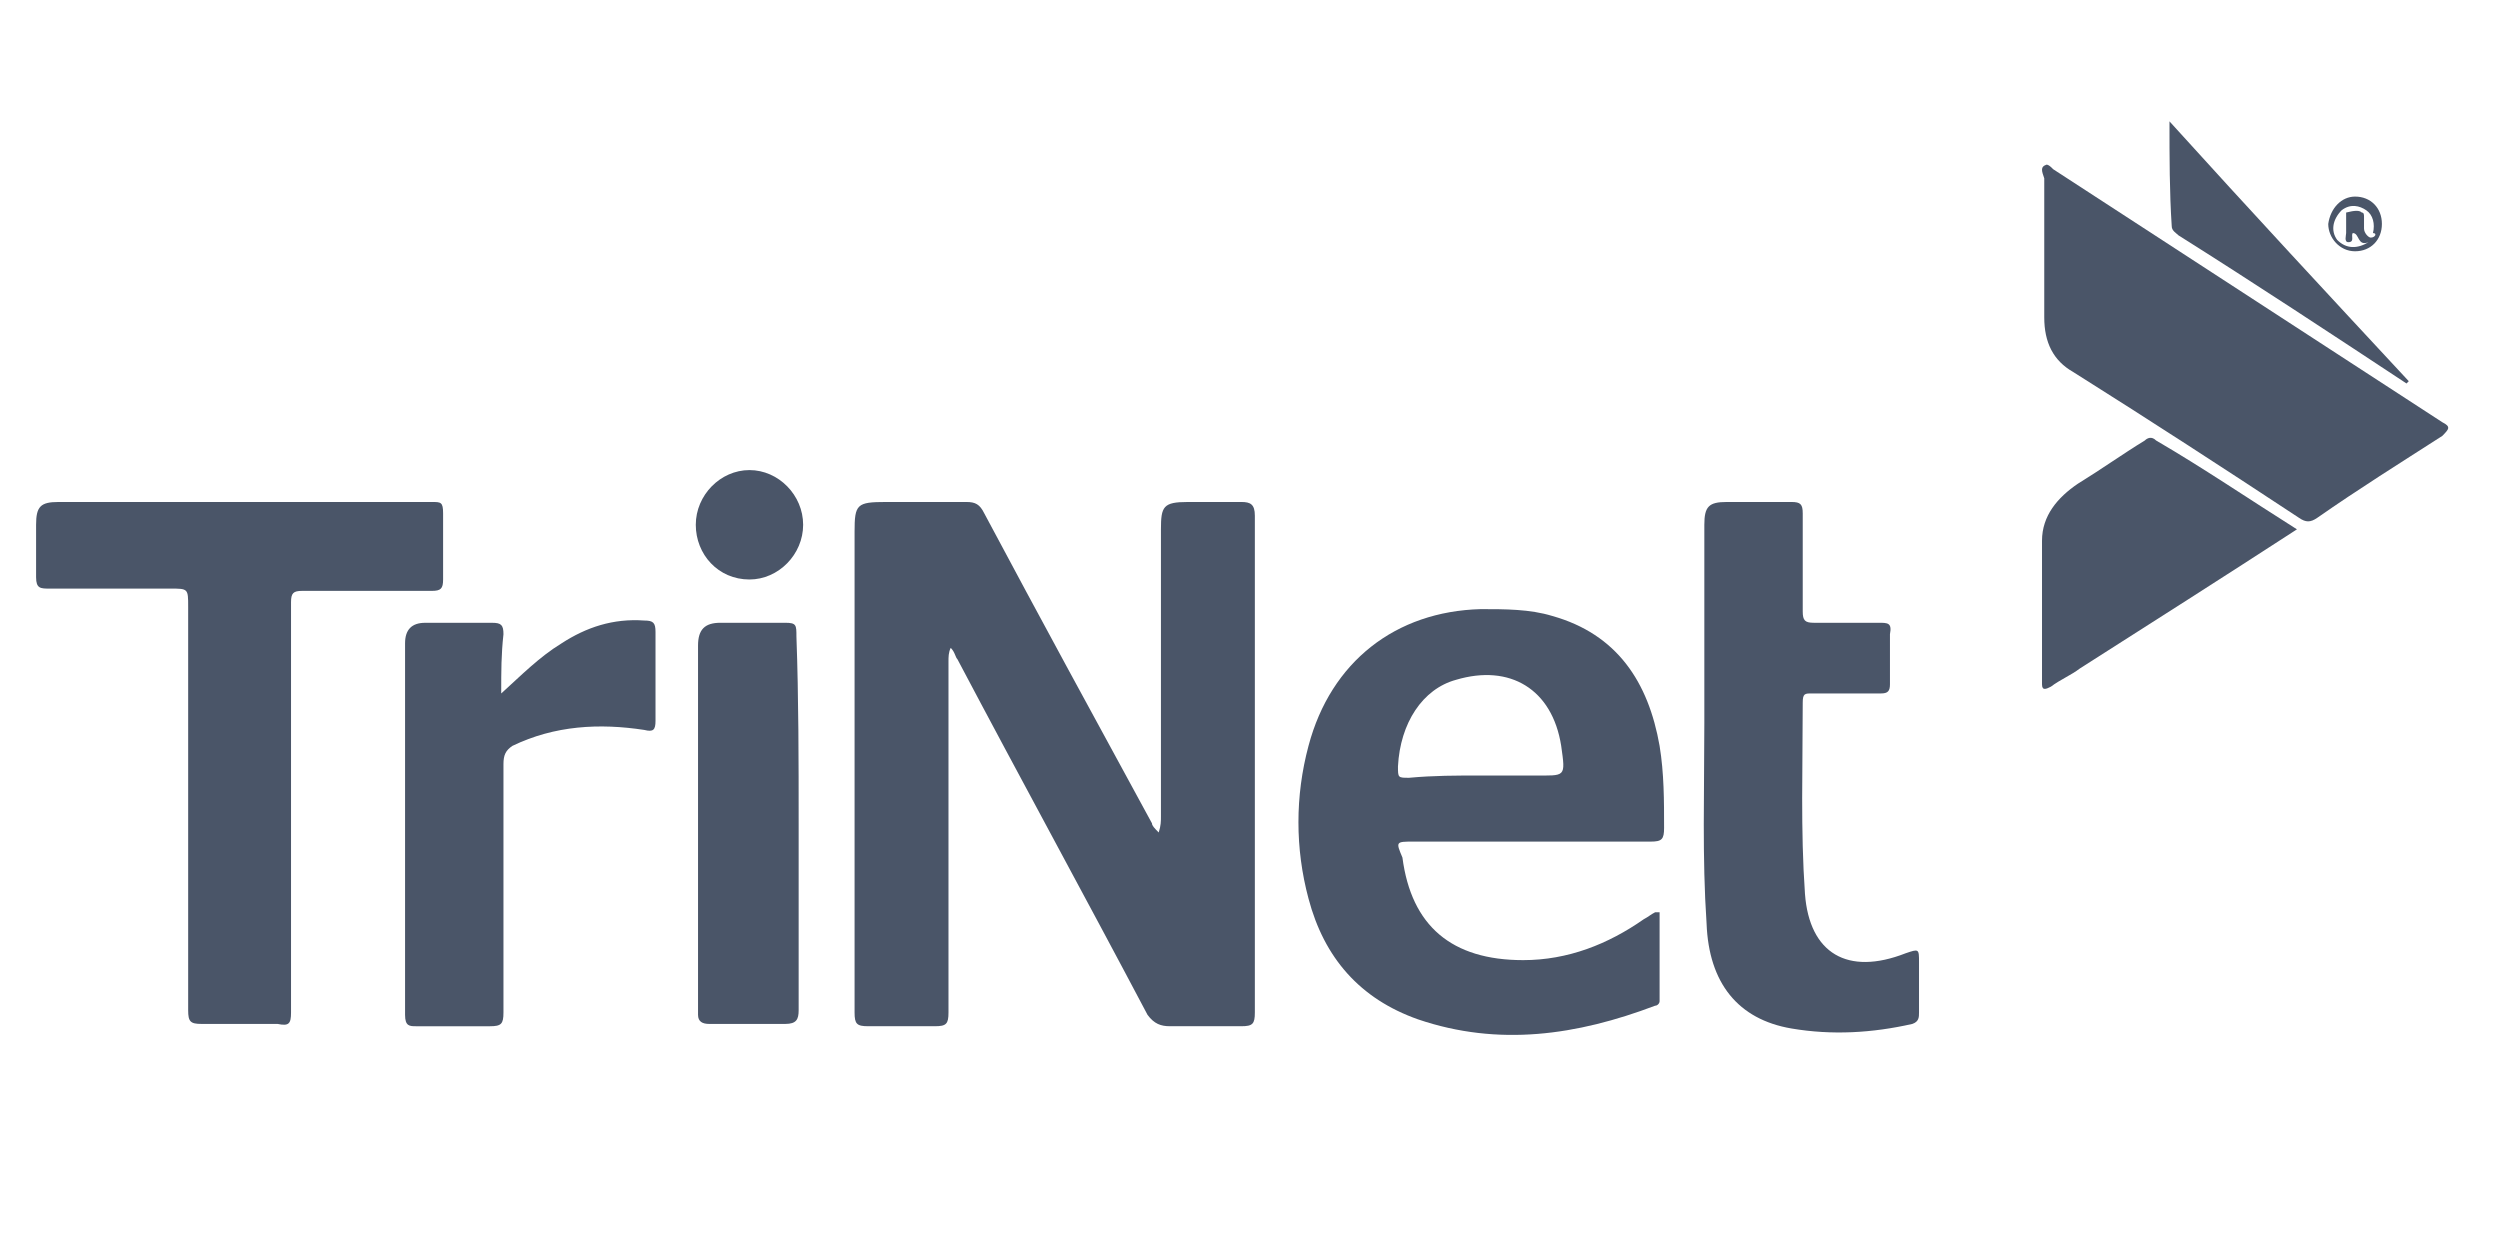
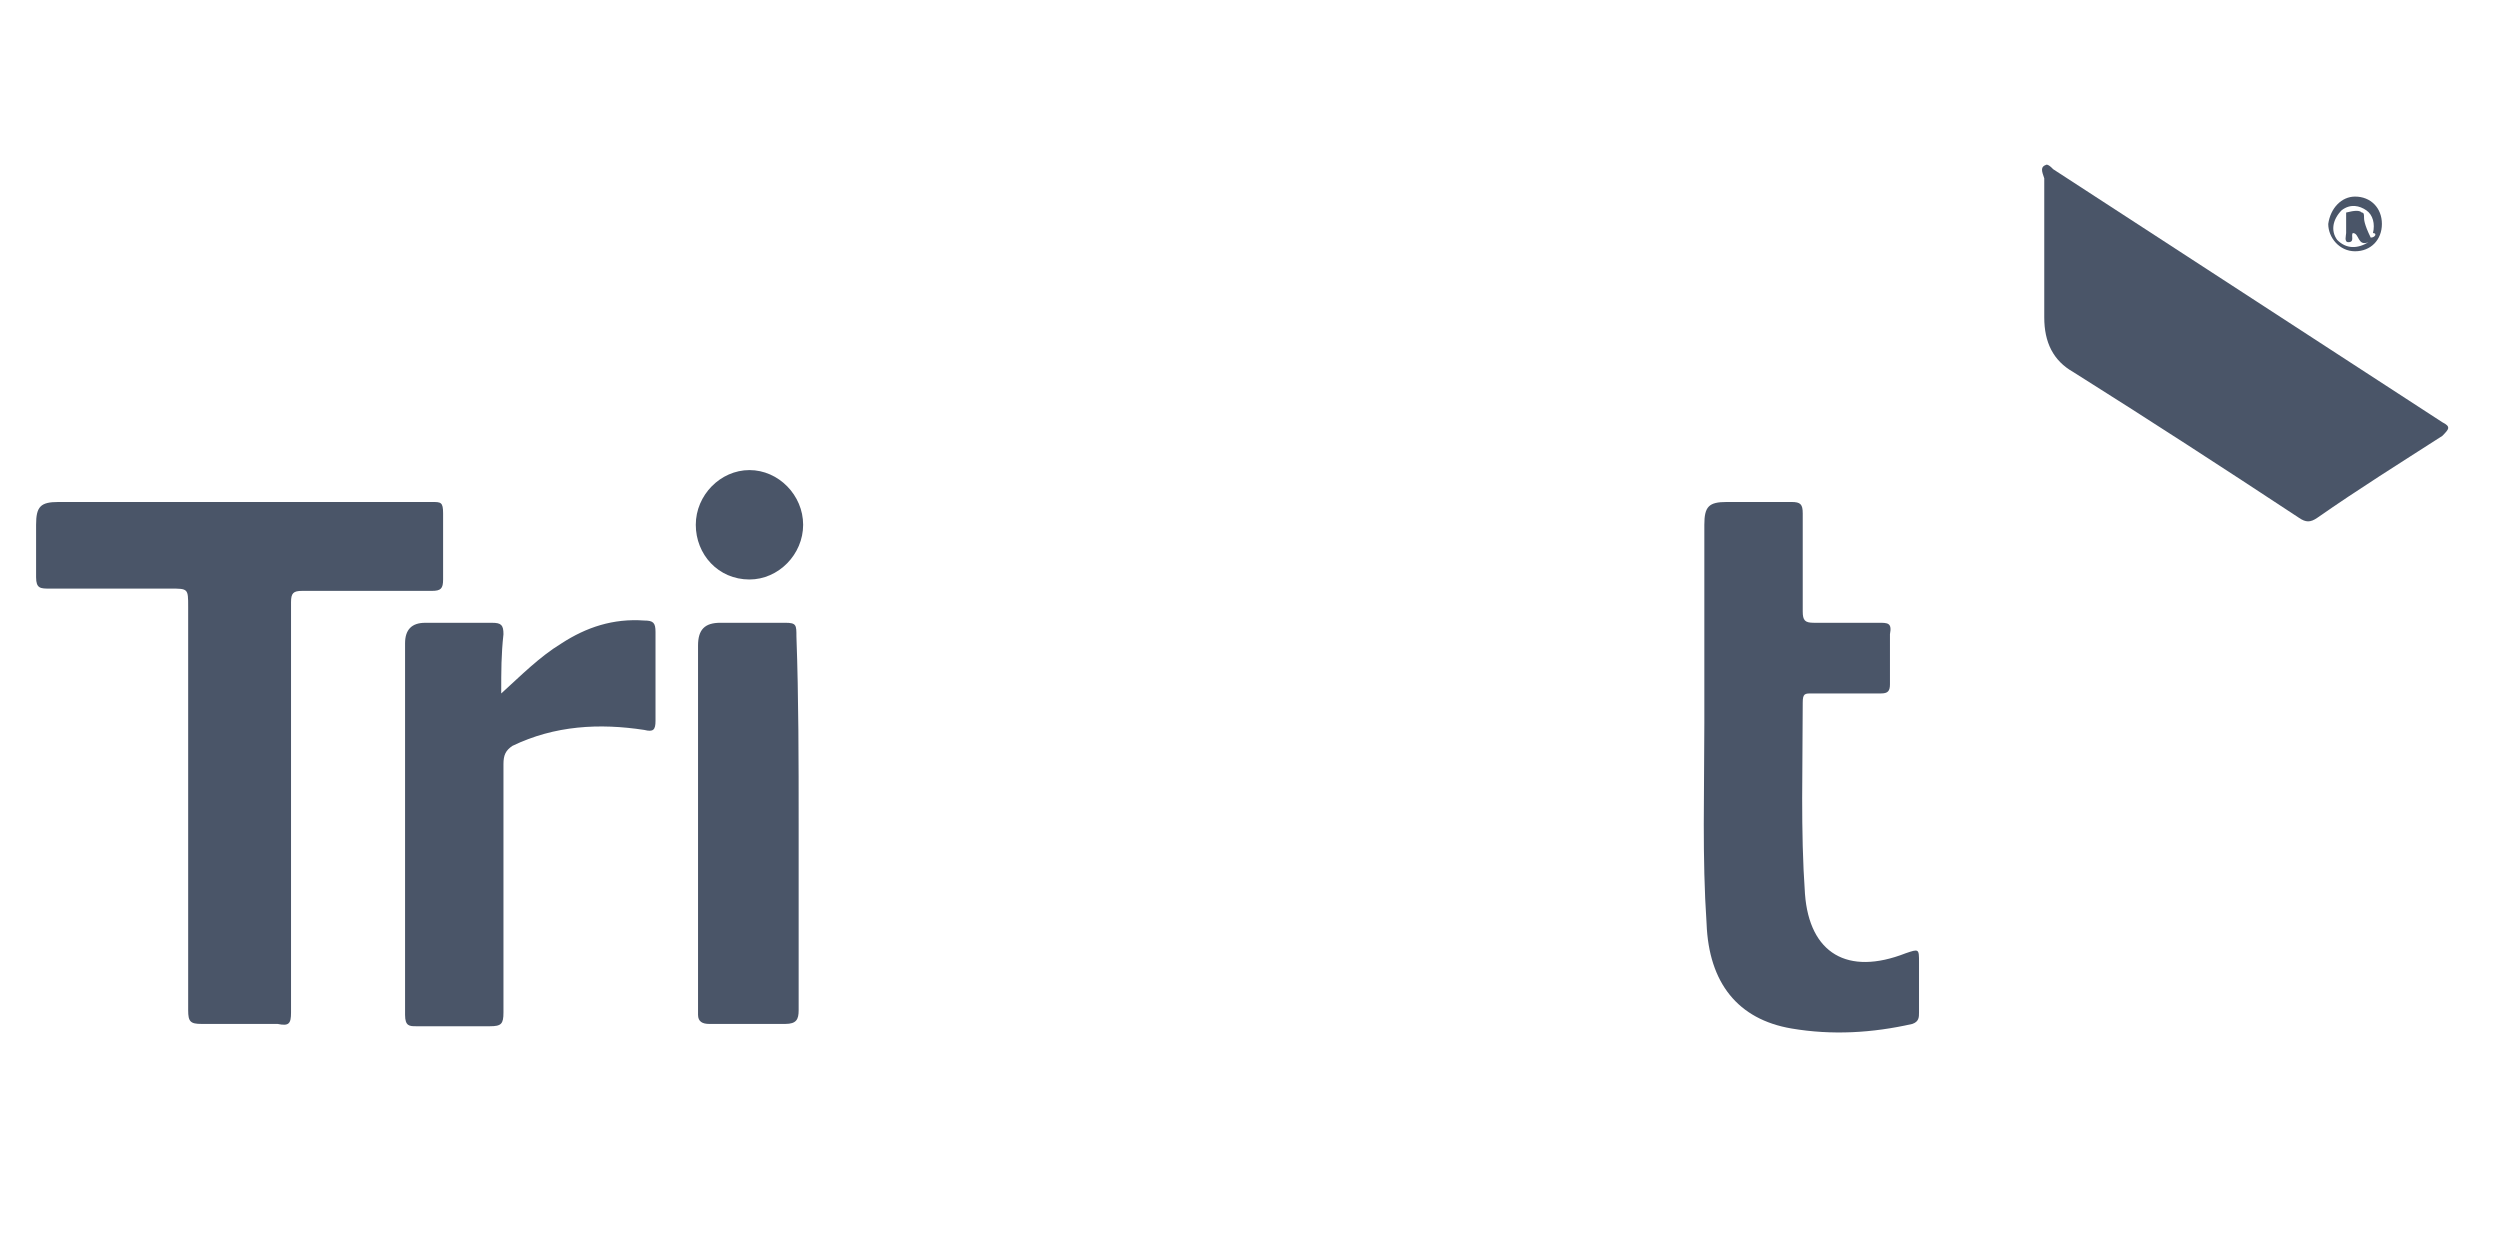
<svg xmlns="http://www.w3.org/2000/svg" fill="none" viewBox="0 0 117 58" height="58" width="117">
-   <path fill="#4A5568" d="M54.227 38.96C54.332 38.64 54.332 38.427 54.332 38.213C54.332 33.733 54.332 29.253 54.332 24.773C54.332 23.706 54.437 23.493 55.588 23.493C56.425 23.493 57.262 23.493 58.099 23.493C58.518 23.493 58.727 23.6 58.727 24.133C58.727 26.48 58.727 28.827 58.727 31.067C58.727 36.507 58.727 41.947 58.727 47.387C58.727 47.92 58.623 48.027 58.099 48.027C57.053 48.027 55.902 48.027 54.75 48.027C54.332 48.027 54.018 47.92 53.704 47.494C50.773 41.947 47.738 36.4 44.808 30.853C44.703 30.747 44.703 30.533 44.494 30.32C44.389 30.533 44.389 30.747 44.389 30.96C44.389 36.507 44.389 41.947 44.389 47.387C44.389 47.92 44.285 48.027 43.761 48.027C42.715 48.027 41.668 48.027 40.622 48.027C40.099 48.027 39.994 47.92 39.994 47.387C39.994 41.84 39.994 36.293 39.994 30.853C39.994 28.933 39.994 26.906 39.994 24.88C39.994 23.6 40.099 23.493 41.459 23.493C42.715 23.493 43.971 23.493 45.227 23.493C45.645 23.493 45.855 23.6 46.064 24.026C48.68 28.933 51.297 33.733 53.913 38.533C53.913 38.64 54.018 38.747 54.227 38.96Z" />
  <path fill="#4A5568" d="M13.62 37.786C13.62 40.987 13.62 44.187 13.62 47.387C13.62 47.92 13.515 48.027 12.992 47.92C11.841 47.92 10.585 47.92 9.434 47.92C8.91 47.92 8.806 47.813 8.806 47.28C8.806 40.987 8.806 34.693 8.806 28.4C8.806 27.546 8.806 27.546 7.969 27.546C6.085 27.546 4.201 27.546 2.317 27.546C1.898 27.546 1.689 27.546 1.689 27.013C1.689 26.267 1.689 25.413 1.689 24.56C1.689 23.706 1.898 23.493 2.736 23.493C8.597 23.493 14.353 23.493 20.213 23.493C20.632 23.493 20.737 23.493 20.737 24.026C20.737 24.986 20.737 26.053 20.737 27.12C20.737 27.546 20.632 27.653 20.213 27.653C18.225 27.653 16.132 27.653 14.143 27.653C13.725 27.653 13.62 27.76 13.62 28.186C13.62 31.28 13.62 34.587 13.62 37.786Z" />
  <path fill="#4A5568" d="M79.763 33.84C79.763 30.747 79.763 27.653 79.763 24.56C79.763 23.706 79.973 23.493 80.81 23.493C81.856 23.493 82.798 23.493 83.844 23.493C84.263 23.493 84.368 23.6 84.368 24.026C84.368 25.52 84.368 27.12 84.368 28.613C84.368 29.04 84.473 29.146 84.891 29.146C85.938 29.146 86.88 29.146 87.926 29.146C88.345 29.146 88.554 29.146 88.45 29.68C88.45 30.427 88.45 31.28 88.45 32.027C88.45 32.347 88.345 32.453 88.031 32.453C86.985 32.453 85.833 32.453 84.787 32.453C84.473 32.453 84.368 32.453 84.368 32.88C84.368 35.867 84.263 38.853 84.473 41.84C84.682 44.614 86.461 45.68 89.182 44.614C89.81 44.4 89.81 44.4 89.81 45.04C89.81 45.787 89.81 46.64 89.81 47.387C89.81 47.6 89.81 47.814 89.496 47.92C87.612 48.347 85.728 48.454 83.845 48.134C81.333 47.707 79.973 46.001 79.868 43.227C79.659 40.133 79.763 37.04 79.763 33.84Z" />
  <path fill="#4A5568" d="M95.775 7.706C95.88 7.706 95.985 7.813 96.089 7.919C102.16 11.866 108.23 15.813 114.3 19.76C114.718 19.973 114.614 20.08 114.3 20.4C112.311 21.68 110.427 22.853 108.439 24.24C108.125 24.453 107.916 24.453 107.602 24.24C104.043 21.893 100.59 19.653 97.031 17.413C96.09 16.88 95.671 16.026 95.671 14.853C95.671 12.719 95.671 10.479 95.671 8.346C95.566 8.026 95.462 7.813 95.775 7.706Z" />
  <path fill="#4A5568" d="M23.457 32.454C24.399 31.601 25.236 30.747 26.283 30.107C27.434 29.36 28.69 28.934 30.155 29.041C30.574 29.041 30.678 29.147 30.678 29.574C30.678 30.961 30.678 32.347 30.678 33.734C30.678 34.161 30.574 34.267 30.155 34.161C28.062 33.841 25.969 33.947 23.98 34.907C23.666 35.121 23.562 35.334 23.562 35.761C23.562 39.601 23.562 43.441 23.562 47.388C23.562 47.921 23.457 48.028 22.934 48.028C21.783 48.028 20.631 48.028 19.48 48.028C19.166 48.028 18.957 48.028 18.957 47.494C18.957 41.628 18.957 35.867 18.957 30.107C18.957 29.467 19.271 29.147 19.899 29.147C20.945 29.147 21.992 29.147 23.038 29.147C23.457 29.147 23.562 29.254 23.562 29.681C23.457 30.64 23.457 31.387 23.457 32.454Z" />
  <path fill="#4A5568" d="M37.377 38.533C37.377 41.413 37.377 44.4 37.377 47.28C37.377 47.707 37.273 47.92 36.749 47.92C35.598 47.92 34.342 47.92 33.191 47.92C32.877 47.92 32.668 47.813 32.668 47.493C32.668 41.733 32.668 35.973 32.668 30.213C32.668 29.466 32.982 29.146 33.714 29.146C34.761 29.146 35.703 29.146 36.749 29.146C37.273 29.146 37.273 29.253 37.273 29.787C37.377 32.666 37.377 35.653 37.377 38.533Z" />
-   <path fill="#4A5568" d="M107.497 24.773C104.043 27.014 100.694 29.147 97.345 31.28C96.927 31.6 96.403 31.814 95.985 32.134C95.775 32.24 95.566 32.347 95.566 32.027C95.566 29.787 95.566 27.44 95.566 25.307C95.566 24.133 96.299 23.28 97.241 22.64C98.287 22 99.334 21.253 100.38 20.613C100.485 20.507 100.694 20.4 100.903 20.613C103.101 21.893 105.299 23.387 107.497 24.773Z" />
-   <path fill="#4A5568" d="M101.532 5.68C105.3 9.84 108.963 13.787 112.73 17.84L112.625 17.947C109.067 15.6 105.509 13.253 101.951 11.013C101.846 10.906 101.637 10.8 101.637 10.586C101.532 8.987 101.532 7.386 101.532 5.68Z" />
  <path fill="#4A5568" d="M32.563 24.56C32.563 23.173 33.715 22 35.075 22C36.435 22 37.587 23.173 37.587 24.56C37.587 25.947 36.435 27.12 35.075 27.12C33.61 27.12 32.563 25.947 32.563 24.56Z" />
-   <path fill="#4A5568" d="M66.157 39.387C69.82 39.387 73.483 39.387 77.251 39.387C77.774 39.387 77.879 39.281 77.879 38.747C77.879 37.467 77.879 36.187 77.669 34.907C77.146 31.92 75.681 29.68 72.646 28.827C71.599 28.507 70.448 28.507 69.297 28.507C65.32 28.613 62.285 30.96 61.238 34.907C60.61 37.254 60.61 39.707 61.238 42.054C61.971 44.827 63.645 46.747 66.366 47.707C70.134 48.987 73.797 48.454 77.46 47.067C77.565 47.067 77.669 46.961 77.669 46.854C77.669 45.467 77.669 44.081 77.669 42.694C77.565 42.694 77.565 42.694 77.46 42.694C77.251 42.8 77.146 42.907 76.937 43.014C75.262 44.187 73.378 44.934 71.285 44.934C67.936 44.934 66.052 43.334 65.634 40.134C65.32 39.387 65.32 39.387 66.157 39.387ZM65.425 35.867C65.529 33.84 66.576 32.24 68.146 31.814C70.657 31.067 72.646 32.24 73.064 34.907C73.274 36.4 73.274 36.294 71.808 36.294C70.971 36.294 70.134 36.294 69.297 36.294C68.146 36.294 67.099 36.294 65.948 36.4C65.425 36.401 65.425 36.401 65.425 35.867Z" />
-   <path fill="#4A5568" d="M110.217 9.2C109.589 9.2 109.066 9.734 108.962 10.48C108.962 11.12 109.485 11.76 110.217 11.76C110.95 11.76 111.473 11.227 111.473 10.48C111.473 9.733 110.95 9.2 110.217 9.2ZM110.95 11.12C110.846 11.12 110.636 10.907 110.636 10.694C110.636 10.48 110.636 10.267 110.636 10.16C110.636 10.054 110.636 9.947 110.531 9.947C110.427 9.84 110.217 9.84 109.799 9.947C109.799 10.267 109.799 10.587 109.799 10.907C109.799 11.014 109.694 11.334 109.903 11.334C110.217 11.334 110.008 11.014 110.113 10.907C110.427 10.907 110.322 11.547 110.846 11.334C110.322 11.654 109.799 11.654 109.38 11.227C109.066 10.8 109.171 10.267 109.589 9.84C110.008 9.52 110.427 9.627 110.741 9.84C111.055 10.054 111.159 10.48 111.055 10.907C111.264 10.907 111.16 11.12 110.95 11.12Z" />
+   <path fill="#4A5568" d="M110.217 9.2C109.589 9.2 109.066 9.734 108.962 10.48C108.962 11.12 109.485 11.76 110.217 11.76C110.95 11.76 111.473 11.227 111.473 10.48C111.473 9.733 110.95 9.2 110.217 9.2ZM110.95 11.12C110.636 10.48 110.636 10.267 110.636 10.16C110.636 10.054 110.636 9.947 110.531 9.947C110.427 9.84 110.217 9.84 109.799 9.947C109.799 10.267 109.799 10.587 109.799 10.907C109.799 11.014 109.694 11.334 109.903 11.334C110.217 11.334 110.008 11.014 110.113 10.907C110.427 10.907 110.322 11.547 110.846 11.334C110.322 11.654 109.799 11.654 109.38 11.227C109.066 10.8 109.171 10.267 109.589 9.84C110.008 9.52 110.427 9.627 110.741 9.84C111.055 10.054 111.159 10.48 111.055 10.907C111.264 10.907 111.16 11.12 110.95 11.12Z" />
</svg>